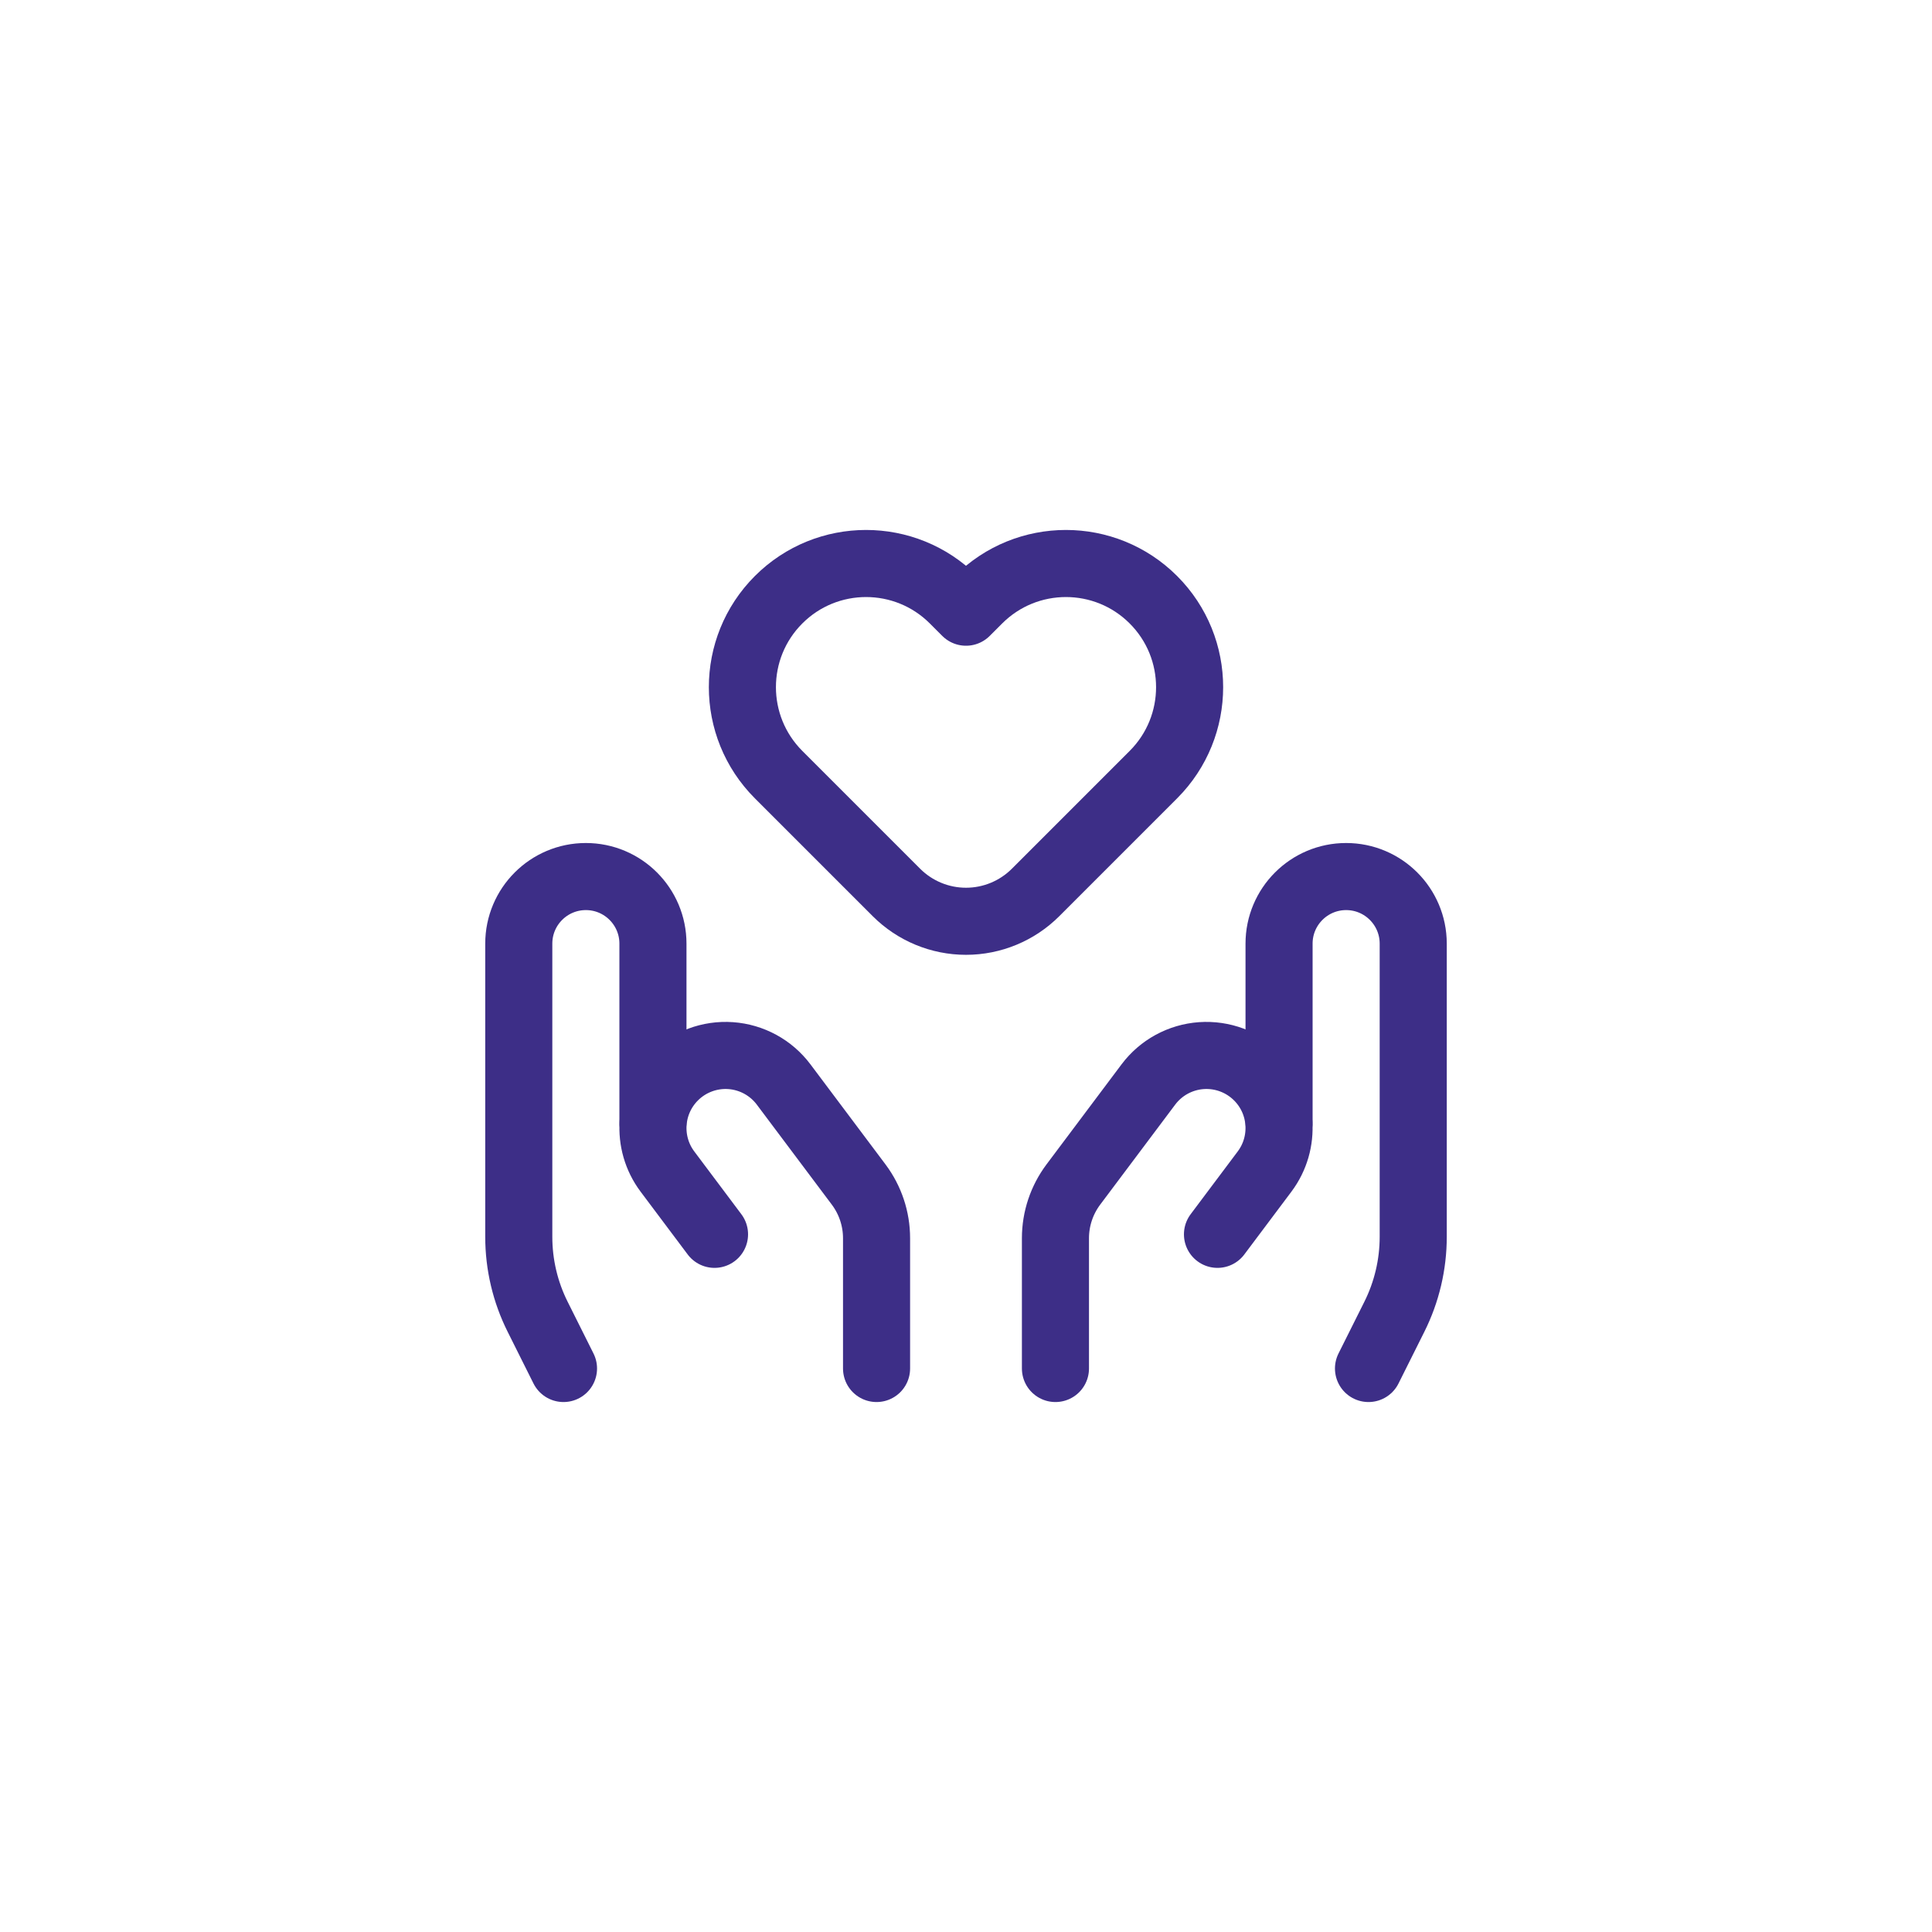
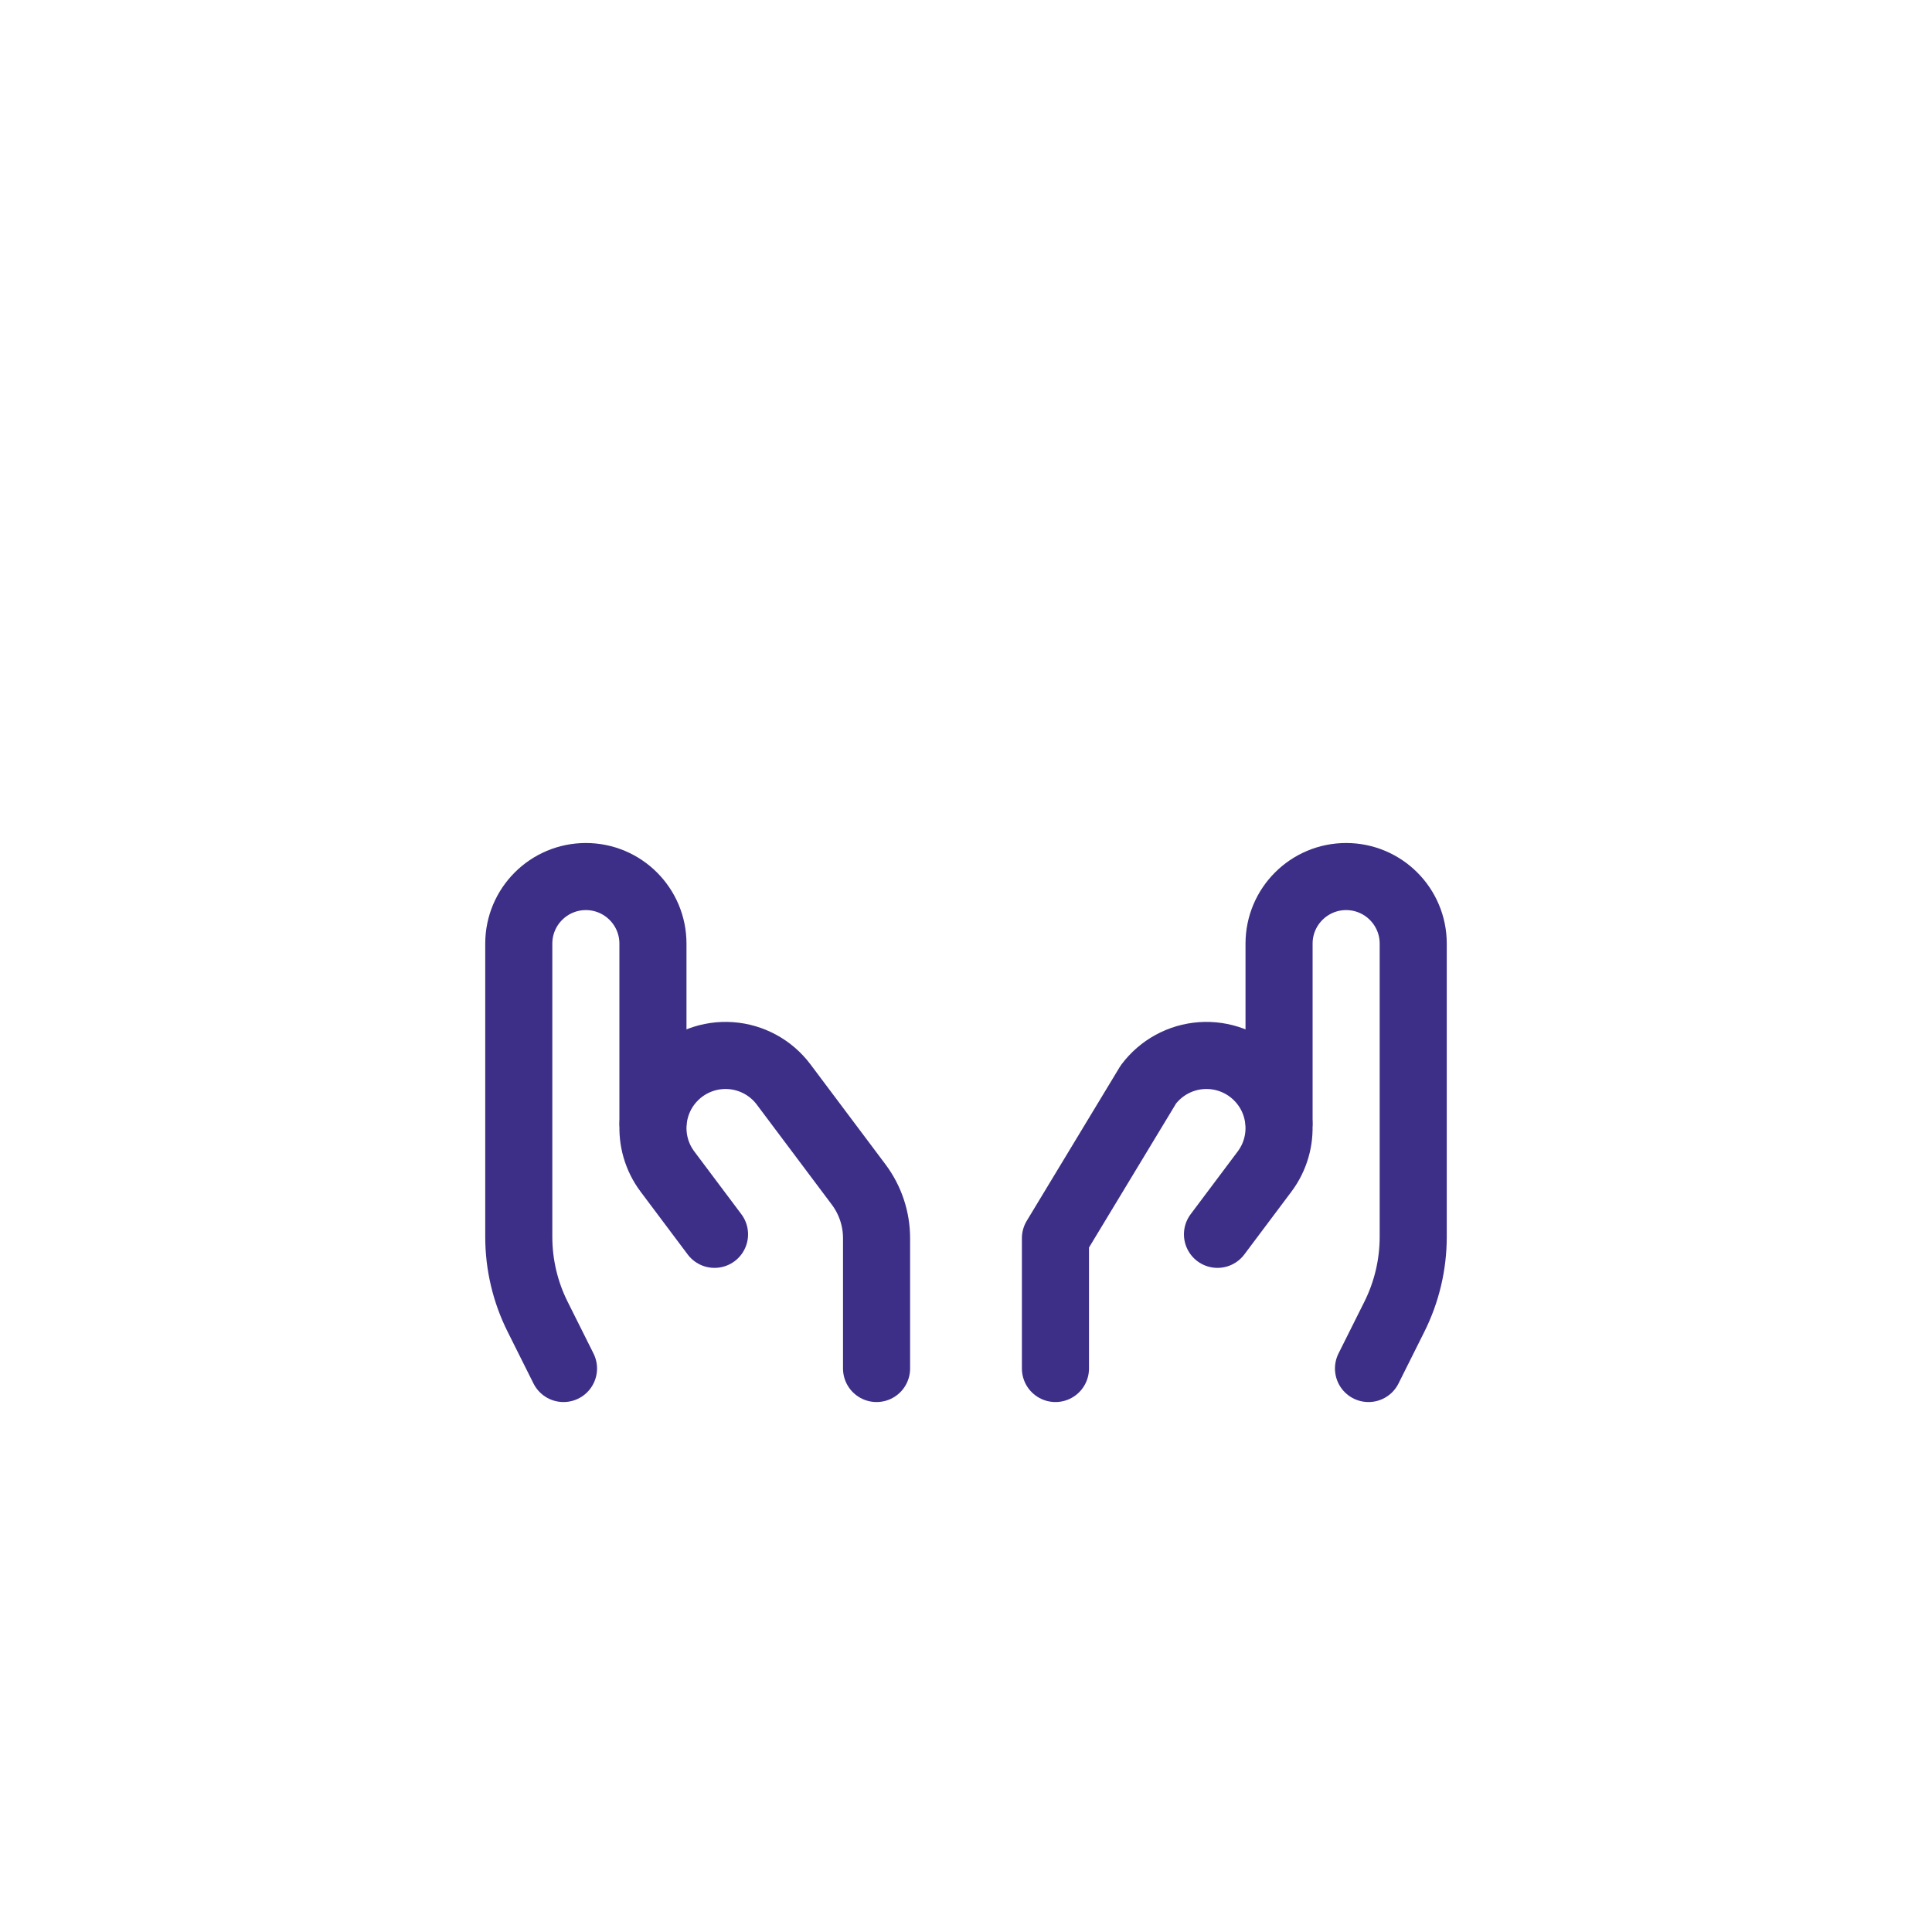
<svg xmlns="http://www.w3.org/2000/svg" width="108" height="108" viewBox="0 0 108 108" fill="none">
  <path d="M71.5 62.75V52.75C71.5 50.679 73.179 49 75.25 49C77.321 49 79 50.679 79 52.75V69.139C79 70.692 78.638 72.223 77.944 73.611L76.5 76.5" stroke="#3D2E87" stroke-width="3.75" stroke-linecap="round" stroke-linejoin="round" />
-   <path d="M59 76.5V69.216C59 68.135 59.351 67.082 60 66.216L64.195 60.623C64.901 59.682 65.98 59.094 67.154 59.01C68.327 58.927 69.479 59.357 70.311 60.189V60.189C71.739 61.617 71.9 63.878 70.688 65.493L68.058 69" stroke="#3D2E87" stroke-width="3.75" stroke-linecap="round" stroke-linejoin="round" />
+   <path d="M59 76.5V69.216L64.195 60.623C64.901 59.682 65.98 59.094 67.154 59.01C68.327 58.927 69.479 59.357 70.311 60.189V60.189C71.739 61.617 71.9 63.878 70.688 65.493L68.058 69" stroke="#3D2E87" stroke-width="3.75" stroke-linecap="round" stroke-linejoin="round" />
  <path d="M36.5 62.75V52.75C36.5 50.679 34.821 49 32.75 49C30.679 49 29 50.679 29 52.75V69.139C29 70.692 29.361 72.223 30.056 73.611L31.5 76.5" stroke="#3D2E87" stroke-width="3.75" stroke-linecap="round" stroke-linejoin="round" />
  <path d="M49 76.5V69.216C49 68.135 48.649 67.082 48 66.216L43.805 60.623C43.099 59.682 42.02 59.094 40.846 59.01C39.673 58.927 38.521 59.357 37.689 60.189V60.189C36.261 61.617 36.1 63.878 37.312 65.493L39.942 69" stroke="#3D2E87" stroke-width="3.75" stroke-linecap="round" stroke-linejoin="round" />
-   <path fill-rule="evenodd" clip-rule="evenodd" d="M57.888 49.89C56.856 50.921 55.458 51.5 54 51.5V51.5C52.542 51.5 51.144 50.921 50.112 49.89L43.525 43.303C40.825 40.602 40.825 36.225 43.525 33.525C46.225 30.825 50.602 30.825 53.303 33.525L54 34.222L54.697 33.525C57.398 30.825 61.775 30.825 64.475 33.525C67.175 36.225 67.175 40.602 64.475 43.303L57.888 49.89Z" stroke="#3D2E87" stroke-width="3.75" stroke-linecap="round" stroke-linejoin="round" />
</svg>